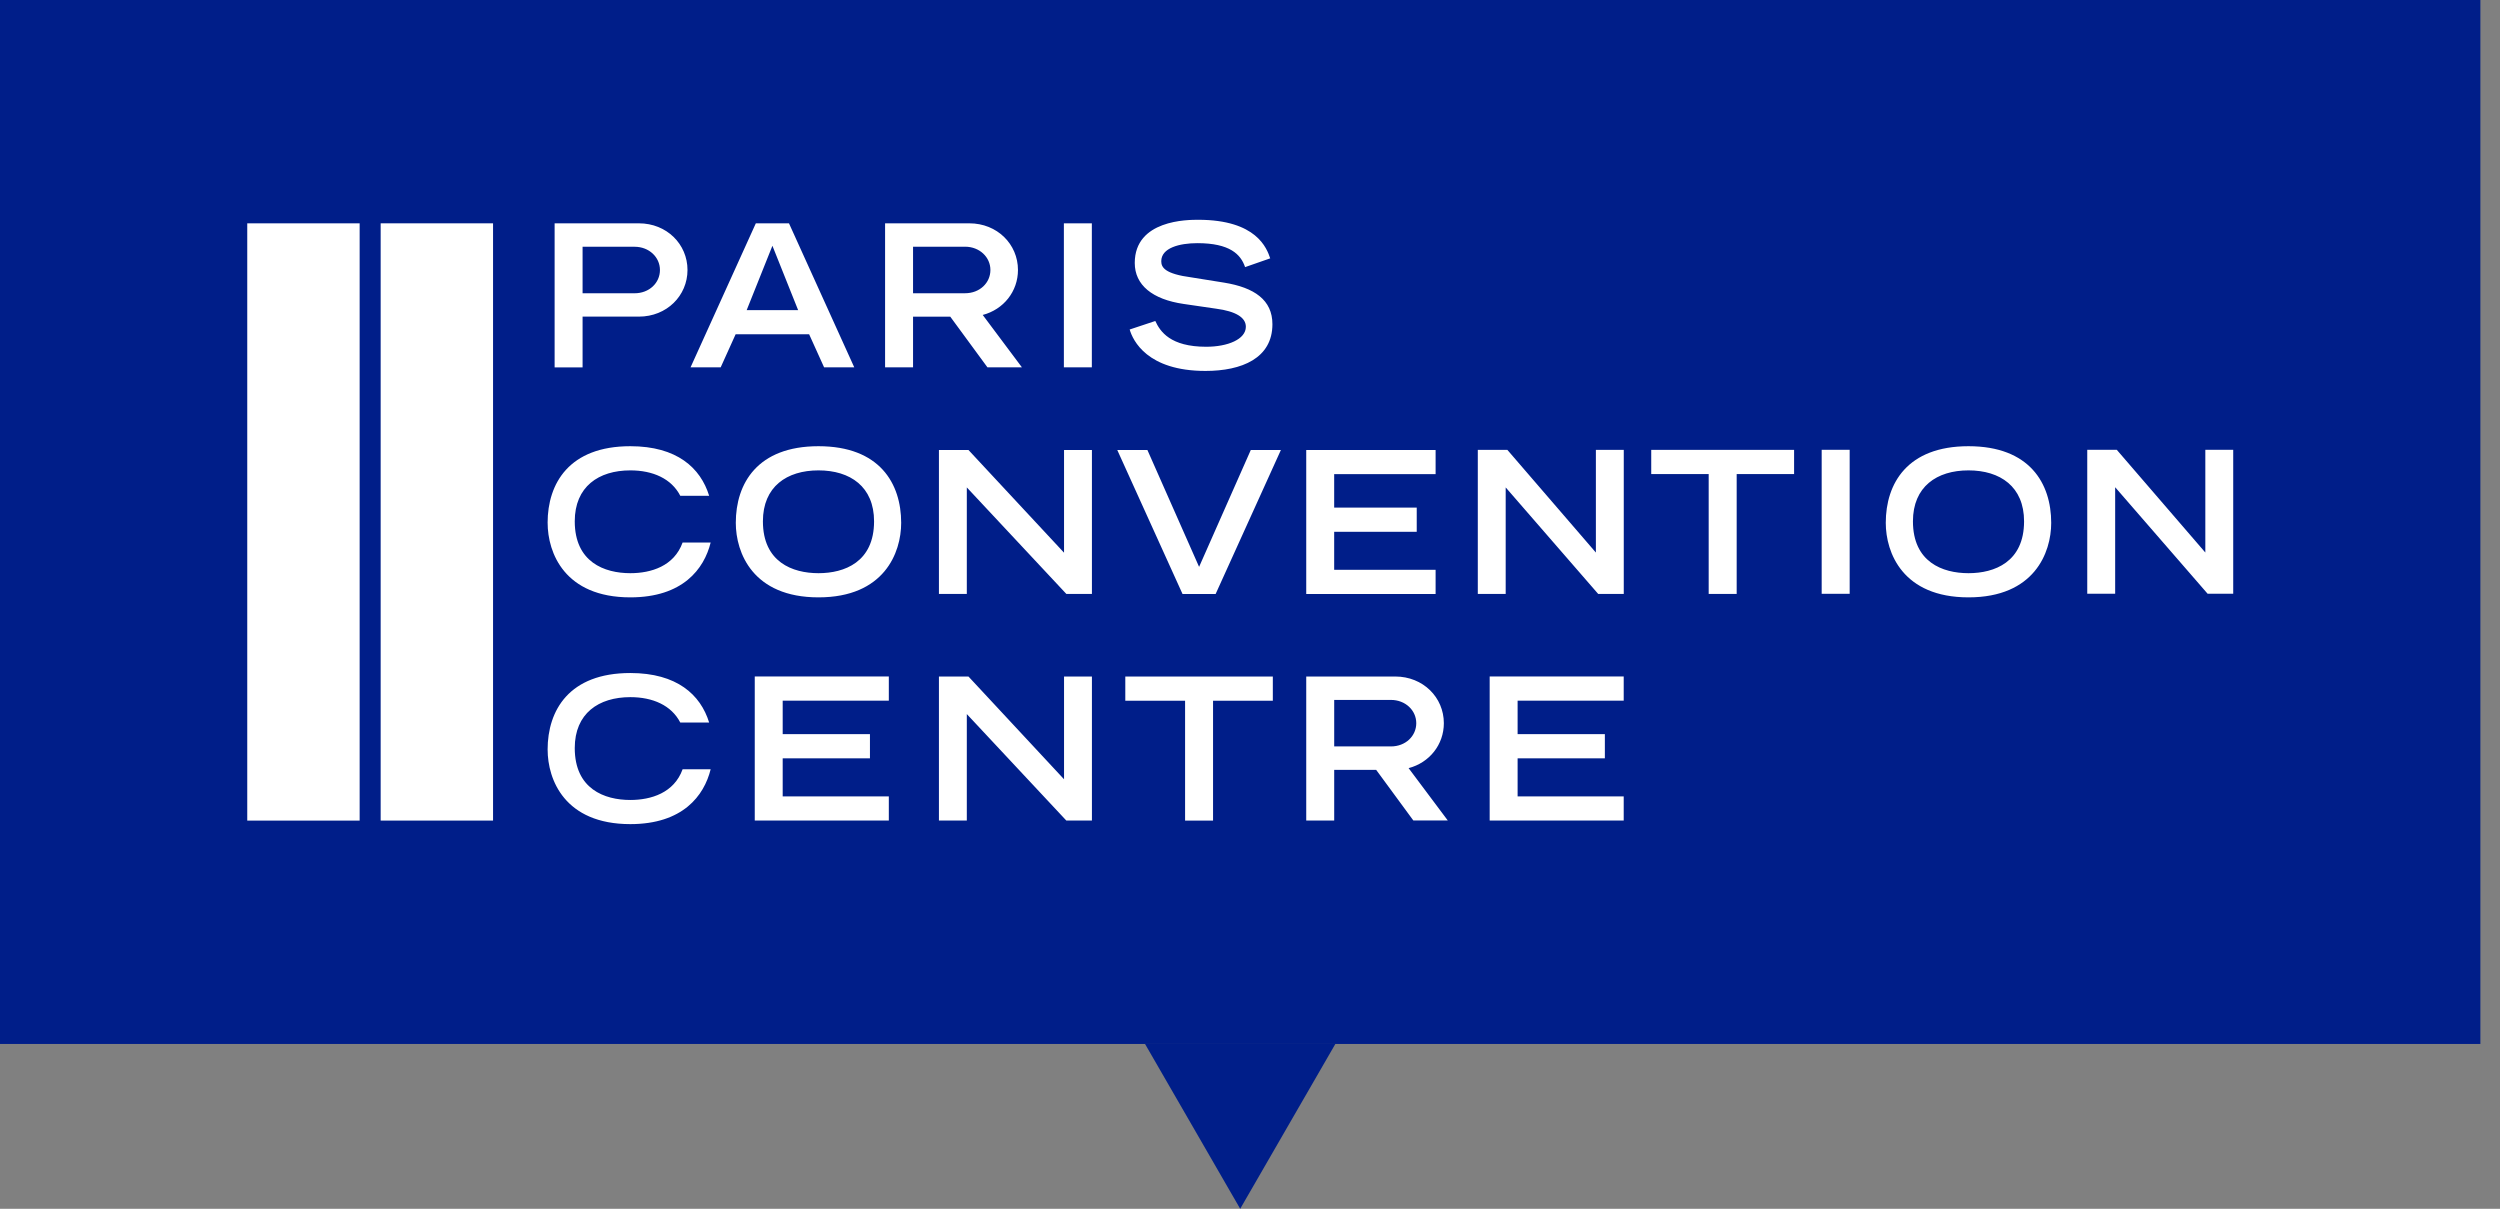
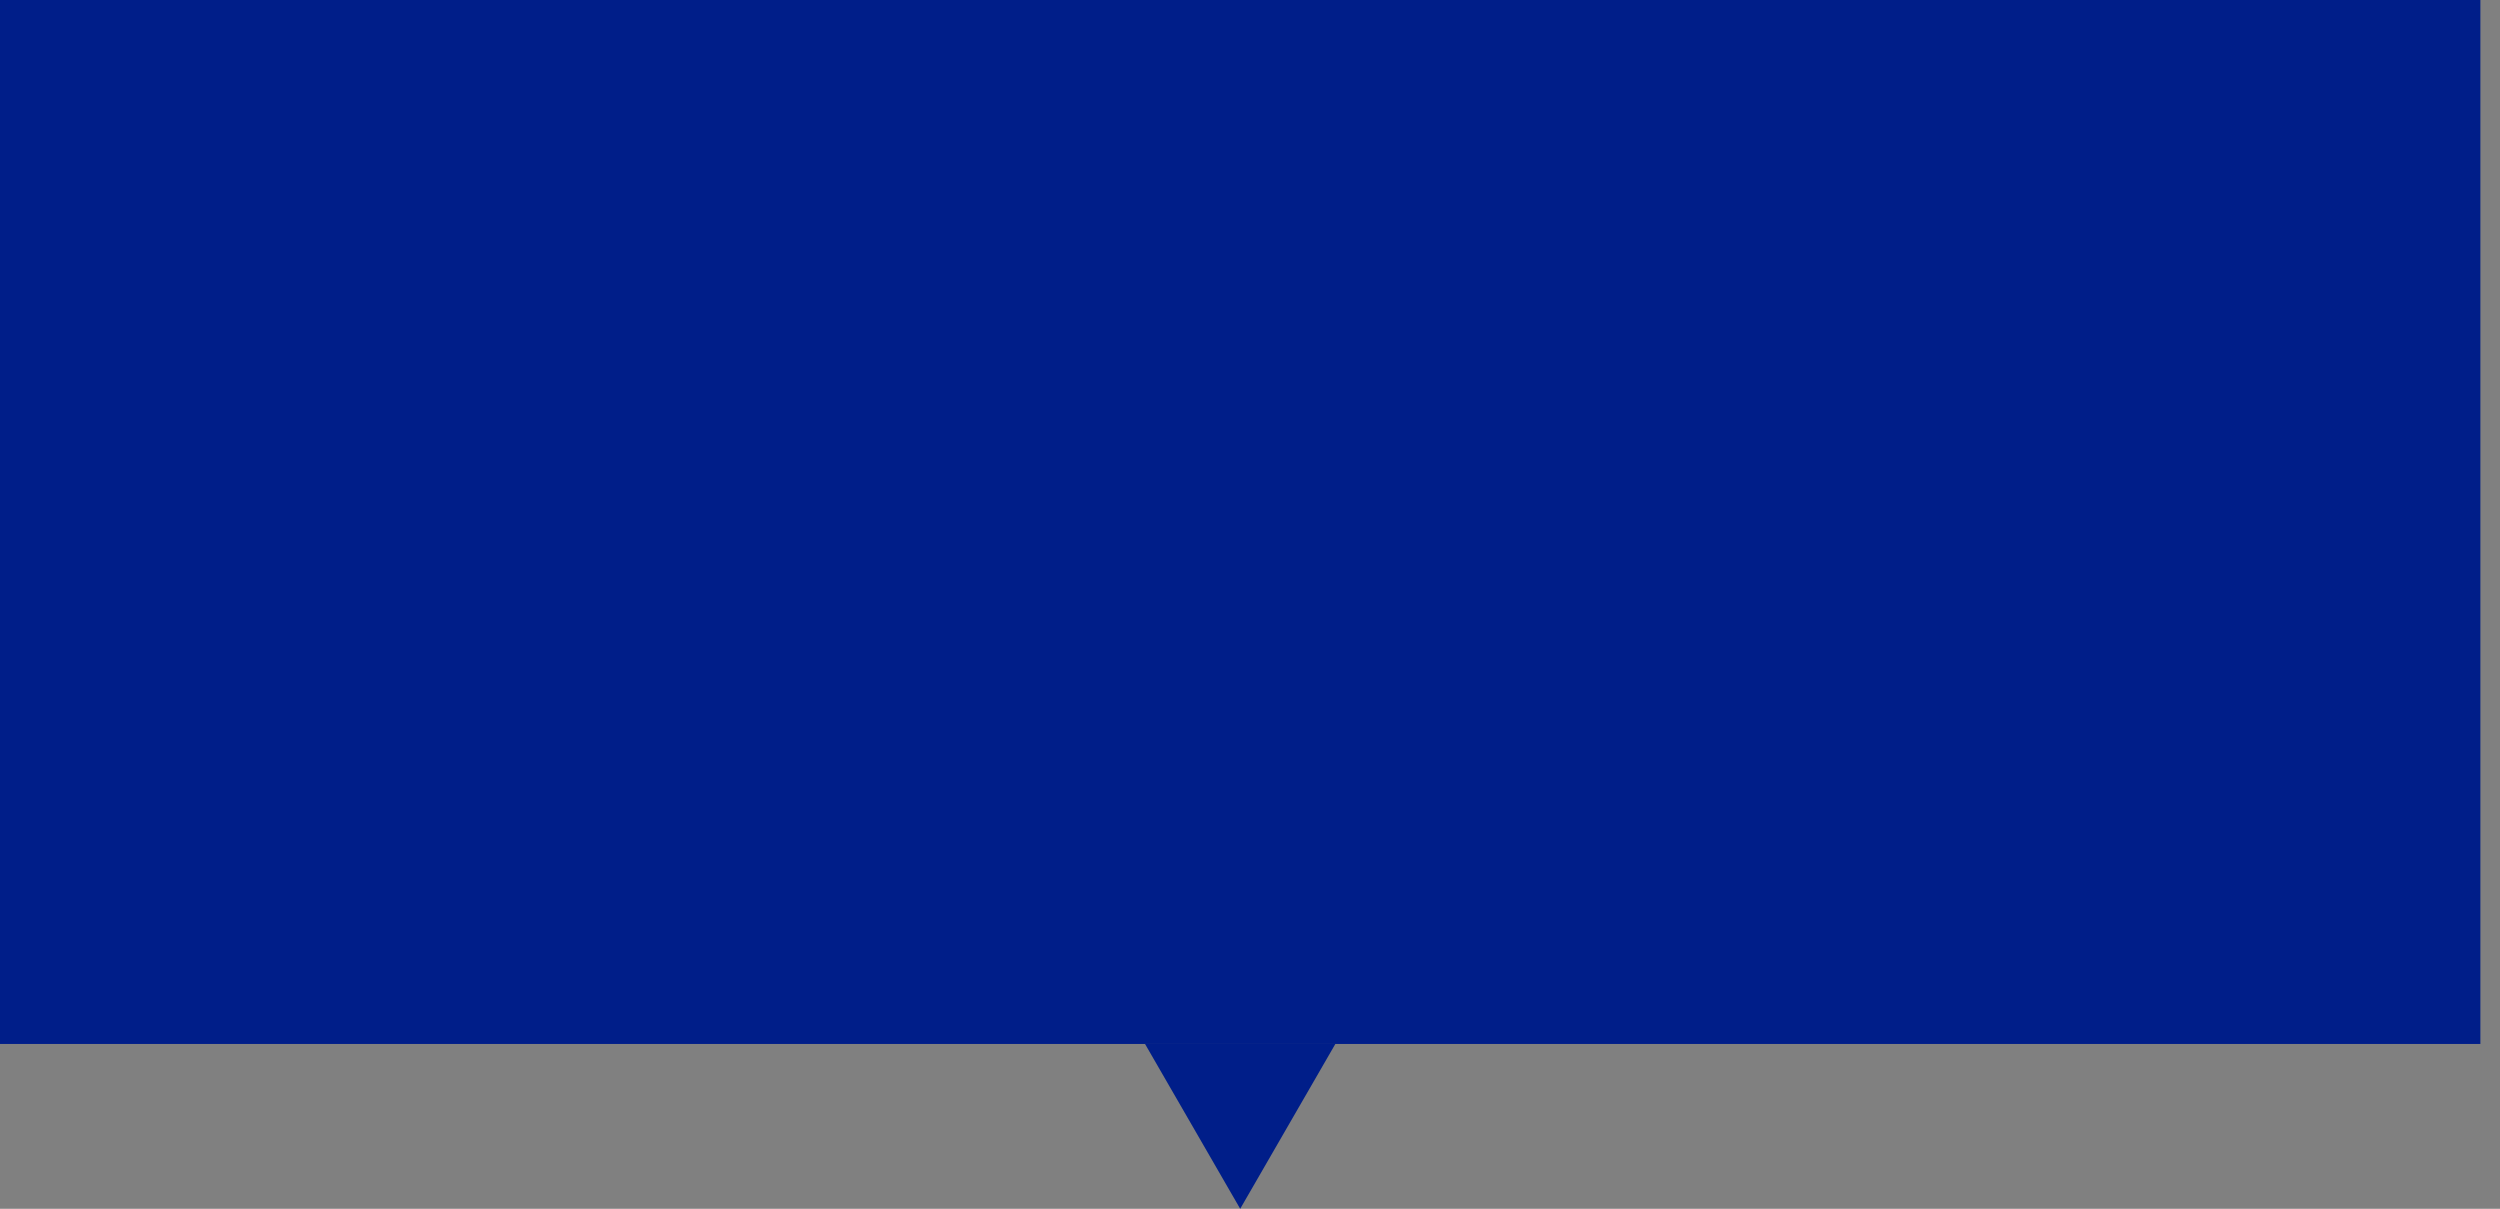
<svg xmlns="http://www.w3.org/2000/svg" width="91" height="44" viewBox="0 0 91 44" fill="none">
  <rect x="0" y="0" width="91" height="44" fill="#808080" stroke="none" />
  <rect width="90.286" height="38" fill="#001E89" />
  <g clip-path="url(#clip0_5965_38297)">
    <path d="M46.236 9.405C46.114 9.045 45.746 8 43.614 8C43.232 8 41.305 8 41.305 9.572C41.305 10.373 41.944 10.899 43.088 11.064L44.272 11.237C44.981 11.332 45.349 11.555 45.349 11.894C45.349 12.348 44.695 12.622 43.905 12.622C42.599 12.622 42.229 12.067 42.053 11.684L41.12 11.994C41.236 12.391 41.754 13.502 43.878 13.502C45.2 13.502 46.316 13.041 46.316 11.801C46.316 10.921 45.662 10.466 44.553 10.287L43.381 10.099C42.394 9.969 42.27 9.731 42.27 9.508C42.27 9.025 42.93 8.851 43.584 8.851C44.762 8.851 45.164 9.256 45.321 9.723L46.233 9.405H46.236ZM38.725 13.371H39.743V8.129H38.725V13.373V13.371ZM21.206 9.01V10.675H23.099C23.634 10.675 24.022 10.296 24.022 9.829C24.022 9.361 23.626 8.982 23.099 8.982H21.206V9.01ZM21.206 11.528V13.373H20.188V8.129H23.256C24.269 8.129 25.025 8.889 25.025 9.827C25.025 10.765 24.269 11.525 23.256 11.525H21.204L21.206 11.528ZM29.052 11.289L28.116 8.946L27.179 11.289H29.052ZM28.719 8.129L31.095 13.371H29.997L29.452 12.167H26.777L26.233 13.371H25.136L27.512 8.129H28.717H28.719ZM33.235 9.009V10.674H35.128C35.663 10.674 36.051 10.295 36.051 9.827C36.051 9.36 35.655 8.98 35.128 8.98H33.235V9.009ZM33.235 11.527V13.371H32.217V8.129H35.285C36.298 8.129 37.054 8.889 37.054 9.827C37.054 10.608 36.53 11.266 35.771 11.464L37.198 13.371H35.943L34.59 11.527H33.234H33.235ZM62.196 21.618H63.215V17.256H65.305V16.376H60.105V17.256H62.196V21.618ZM66.309 21.615H67.328V16.373H66.309V21.615ZM29.793 20.864C30.738 20.864 31.816 20.46 31.816 18.976C31.816 17.713 30.946 17.122 29.793 17.122C28.64 17.122 27.77 17.713 27.77 18.976C27.77 20.461 28.849 20.864 29.793 20.864ZM26.783 19.032C26.783 17.597 27.569 16.242 29.793 16.242C32.018 16.242 32.803 17.597 32.803 19.032C32.803 20.121 32.184 21.744 29.793 21.744C27.403 21.744 26.783 20.121 26.783 19.032ZM19.933 19.032C19.933 17.597 20.718 16.242 22.943 16.242C24.642 16.242 25.5 17.032 25.813 18.046H24.762C24.44 17.421 23.762 17.122 22.944 17.122C21.79 17.122 20.921 17.713 20.921 18.976C20.921 20.461 21.999 20.864 22.944 20.864C23.7 20.864 24.538 20.608 24.847 19.747H25.868C25.629 20.716 24.848 21.744 22.944 21.744C20.552 21.744 19.934 20.121 19.934 19.032H19.933ZM45.529 16.379H46.625L44.249 21.621H43.044L40.668 16.379H41.765L43.647 20.634L45.529 16.379ZM47.547 21.621H52.256V20.741H48.564V19.357H51.569V18.477H48.564V17.259H52.256V16.379H47.547V21.621ZM53.792 21.618H54.807V17.742L58.173 21.618H59.105V16.374H58.09V20.113L54.867 16.374H53.792V21.616V21.618ZM71.653 20.864C72.599 20.864 73.676 20.46 73.676 18.976C73.676 17.713 72.806 17.122 71.653 17.122C70.501 17.122 69.631 17.713 69.631 18.976C69.631 20.461 70.709 20.864 71.653 20.864ZM68.642 19.032C68.642 17.597 69.427 16.242 71.653 16.242C73.88 16.242 74.664 17.597 74.664 19.032C74.664 20.121 74.046 21.744 71.653 21.744C69.261 21.744 68.642 20.121 68.642 19.032ZM43.137 29.869H44.155V25.507H46.331V24.627H40.961V25.507H43.137V29.869ZM19.933 27.288C19.933 25.853 20.718 24.498 22.943 24.498C24.642 24.498 25.5 25.288 25.813 26.3H24.762C24.44 25.675 23.762 25.376 22.944 25.376C21.79 25.376 20.921 25.968 20.921 27.23C20.921 28.716 21.999 29.119 22.944 29.119C23.7 29.119 24.538 28.861 24.847 28.001H25.868C25.629 28.969 24.848 29.998 22.944 29.998C20.552 29.998 19.934 28.376 19.934 27.287L19.933 27.288ZM54.224 29.868H59.103V28.988H55.241V27.603H58.417V26.723H55.241V25.504H59.103V24.624H54.224V29.866V29.868ZM48.565 25.505V27.17H50.629C51.164 27.17 51.552 26.791 51.552 26.324C51.552 25.856 51.156 25.477 50.629 25.477H48.565V25.505ZM48.565 28.023V29.868H47.547V24.625H50.787C51.801 24.625 52.556 25.386 52.556 26.324C52.556 27.104 52.032 27.762 51.273 27.96L52.7 29.866H51.446L50.092 28.022H48.565V28.023ZM34.177 29.868H35.192V25.992L38.814 29.868H39.746V24.625H38.731V28.365L35.252 24.625H34.177V29.868ZM27.473 29.868H32.353V28.988H28.49V27.603H31.666V26.723H28.49V25.504H32.353V24.624H27.473V29.866V29.868ZM34.177 21.618H35.192V17.742L38.814 21.618H39.746V16.379H38.731V20.118L35.252 16.379H34.177V21.621V21.618ZM75.976 21.612H76.992V17.735L80.357 21.612H81.289V16.373H80.274V20.112L77.051 16.373H75.976V21.615V21.612Z" fill="white" />
-     <path d="M13.091 8.129H9V29.869H13.091V8.129Z" fill="white" />
-     <path d="M17.947 8.129H13.856V29.869H17.947V8.129Z" fill="white" />
  </g>
  <path d="M45.143 44L41.679 38L48.607 38L45.143 44Z" fill="#001E89" />
  <defs>
    <clipPath id="clip0_5965_38297">
-       <rect width="72.286" height="22" fill="white" transform="translate(9 8)" />
-     </clipPath>
+       </clipPath>
  </defs>
</svg>